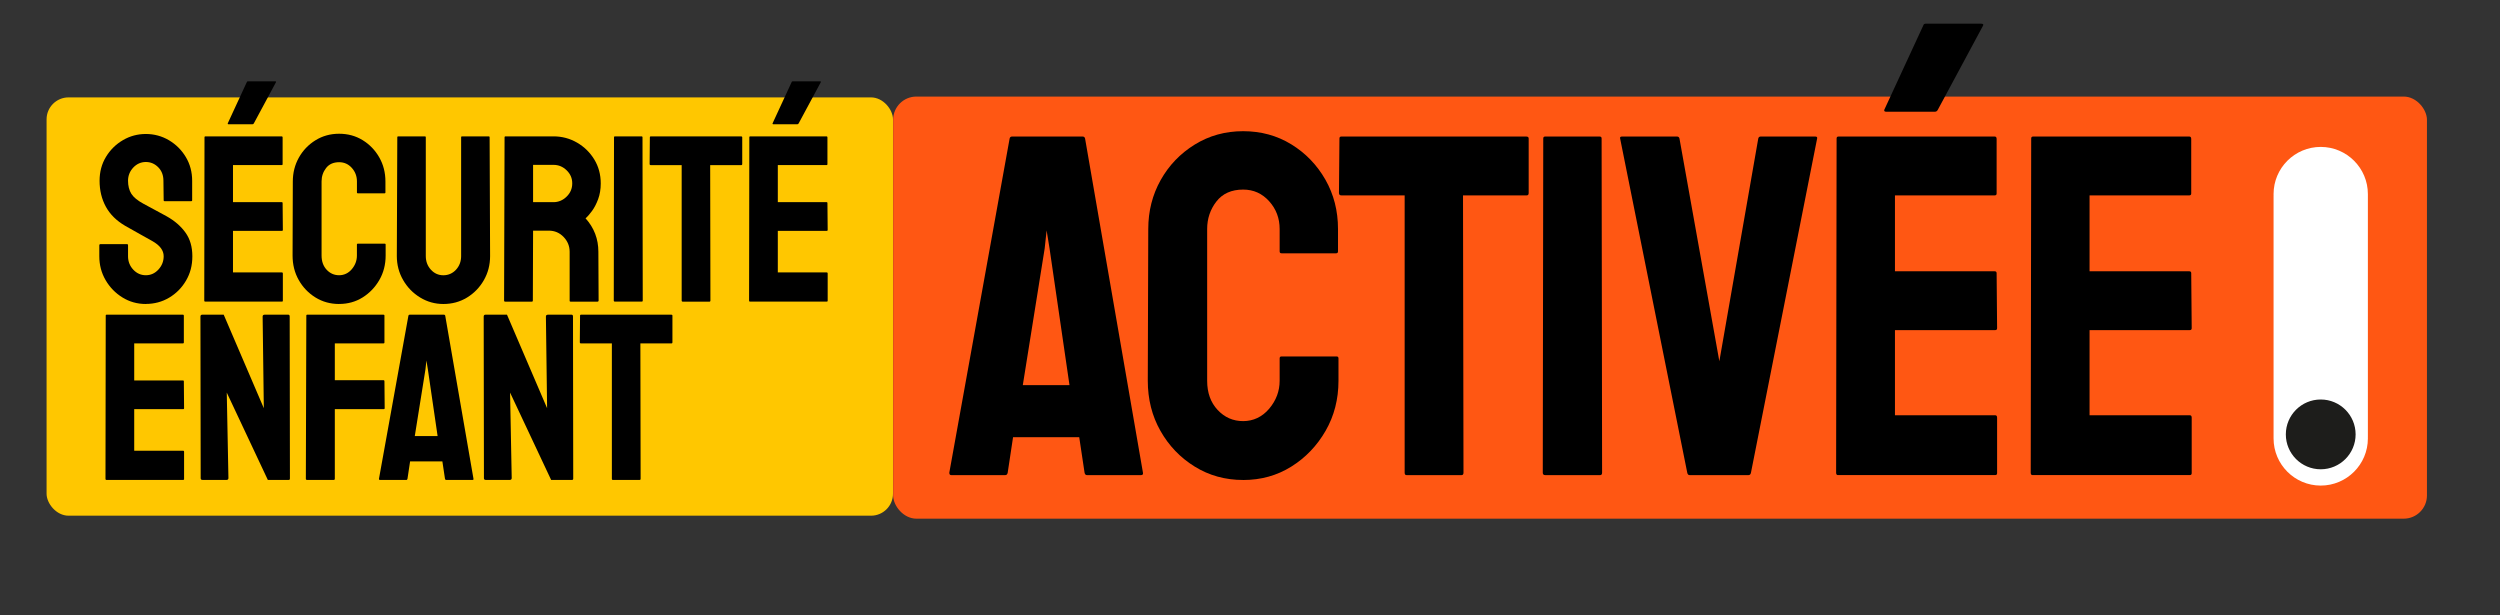
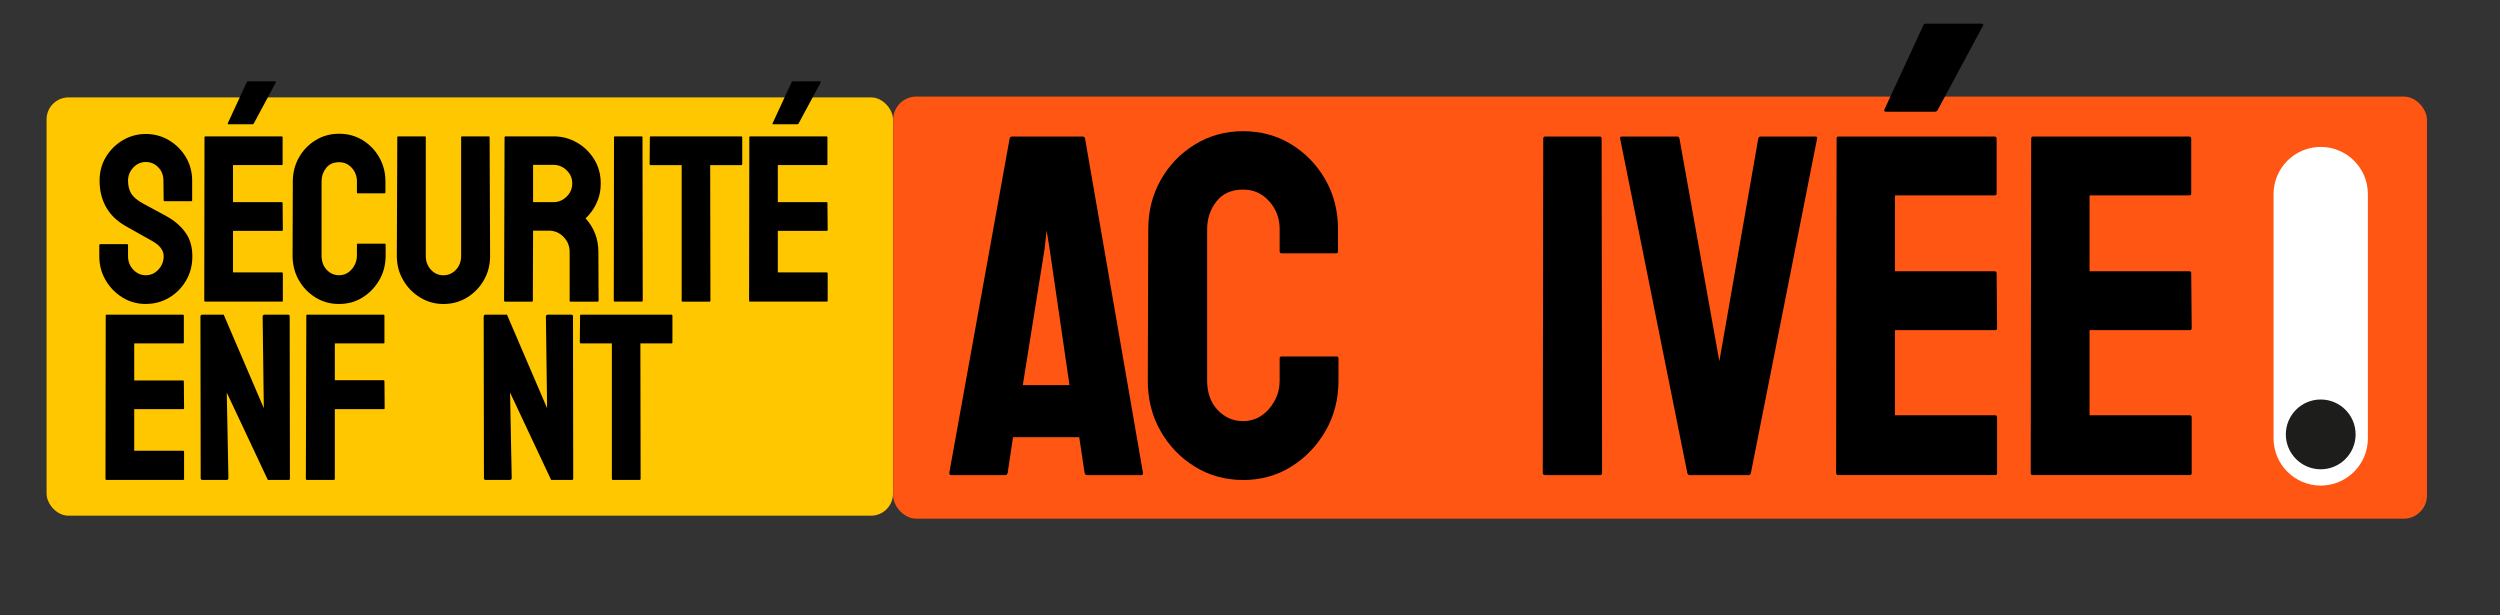
<svg xmlns="http://www.w3.org/2000/svg" id="Layer_1" viewBox="0 0 941.55 231.8">
  <rect x="0" y="0" width="941.55" height="231.8" fill="#333333" stroke="none" />
  <defs>
    <style>.cls-1{fill:#ff5713;}.cls-2{fill:#ffc700;}.cls-3{fill:#1d1d1b;}.cls-4{fill:#fff;fill-rule:evenodd;}</style>
  </defs>
  <rect class="cls-1" x="336.38" y="36.37" width="577.66" height="158.97" rx="8.74" ry="8.74" />
  <rect class="cls-2" x="17.54" y="36.68" width="318.78" height="157.54" rx="8.28" ry="8.28" />
  <g>
    <path d="M54.93,114.49c-3.22,0-6.16-.82-8.81-2.46s-4.77-3.81-6.35-6.53c-1.58-2.71-2.37-5.71-2.37-8.99v-4.11c0-.3,.15-.45,.45-.45h10.01c.24,0,.36,.15,.36,.45v4.11c0,1.97,.66,3.65,1.97,5.05,1.31,1.4,2.89,2.1,4.74,2.1s3.43-.72,4.74-2.15c1.31-1.43,1.97-3.1,1.97-5.01,0-2.21-1.43-4.11-4.29-5.72-.95-.54-2.44-1.37-4.47-2.5-2.03-1.13-3.93-2.2-5.72-3.22-3.28-1.91-5.71-4.31-7.29-7.2-1.58-2.89-2.37-6.15-2.37-9.79,0-3.34,.8-6.33,2.41-8.99,1.61-2.65,3.74-4.75,6.39-6.3,2.65-1.55,5.53-2.32,8.63-2.32s6.06,.79,8.72,2.37c2.65,1.58,4.77,3.7,6.35,6.35,1.58,2.65,2.37,5.62,2.37,8.9v7.33c0,.24-.12,.36-.36,.36h-10.01c-.24,0-.36-.12-.36-.36l-.09-7.33c0-2.09-.66-3.78-1.97-5.1-1.31-1.31-2.86-1.97-4.65-1.97s-3.43,.7-4.74,2.1c-1.31,1.4-1.97,3.06-1.97,4.96s.42,3.61,1.25,4.92c.83,1.31,2.35,2.56,4.56,3.75,.3,.18,.88,.49,1.74,.94,.86,.45,1.8,.95,2.82,1.52,1.01,.57,1.92,1.06,2.73,1.48,.8,.42,1.3,.69,1.47,.8,2.98,1.67,5.33,3.71,7.06,6.12,1.73,2.41,2.59,5.38,2.59,8.9s-.79,6.45-2.37,9.16c-1.58,2.71-3.7,4.86-6.35,6.44-2.65,1.58-5.59,2.37-8.81,2.37Z" />
    <path d="M77.29,113.6c-.24,0-.36-.15-.36-.45l.09-61.43c0-.24,.12-.36,.36-.36h28.7c.24,0,.36,.15,.36,.45v10.01c0,.24-.12,.36-.36,.36h-18.33v13.95h18.33c.24,0,.36,.12,.36,.36l.09,10.1c0,.24-.12,.36-.36,.36h-18.42v15.65h18.42c.24,0,.36,.15,.36,.45v10.19c0,.24-.12,.36-.36,.36h-28.88Zm8.85-66.79c-.3,0-.42-.12-.36-.36l7.15-15.47c.06-.24,.21-.36,.45-.36h10.19c.36,0,.48,.12,.36,.36l-8.32,15.47c-.12,.24-.3,.36-.54,.36h-8.94Z" />
    <path d="M127.71,114.49c-3.28,0-6.25-.82-8.9-2.46-2.65-1.64-4.75-3.83-6.3-6.57-1.55-2.74-2.32-5.81-2.32-9.21l.09-27.9c0-3.28,.76-6.27,2.28-8.99,1.52-2.71,3.61-4.89,6.26-6.53,2.65-1.64,5.62-2.46,8.9-2.46s6.23,.8,8.85,2.41c2.62,1.61,4.71,3.77,6.26,6.48,1.55,2.71,2.33,5.74,2.33,9.08v4.11c0,.24-.12,.36-.36,.36h-10.01c-.24,0-.36-.12-.36-.36v-4.11c0-1.97-.64-3.67-1.92-5.1-1.28-1.43-2.88-2.15-4.78-2.15-2.15,0-3.79,.73-4.92,2.19-1.13,1.46-1.7,3.14-1.7,5.05v27.9c0,2.21,.64,3.99,1.92,5.37,1.28,1.37,2.85,2.06,4.69,2.06s3.5-.76,4.78-2.28c1.28-1.52,1.92-3.23,1.92-5.14v-4.11c0-.24,.12-.36,.36-.36h10.1c.24,0,.36,.12,.36,.36v4.11c0,3.4-.79,6.47-2.37,9.21-1.58,2.74-3.68,4.93-6.3,6.57-2.62,1.64-5.57,2.46-8.85,2.46Z" />
    <path d="M166.97,114.49c-3.16,0-6.08-.82-8.76-2.46-2.68-1.64-4.81-3.83-6.39-6.57-1.58-2.74-2.37-5.75-2.37-9.03l.18-44.71c0-.24,.12-.36,.36-.36h10.01c.24,0,.36,.12,.36,.36v44.71c0,2.03,.64,3.74,1.92,5.14,1.28,1.4,2.85,2.1,4.69,2.1s3.5-.7,4.78-2.1c1.28-1.4,1.92-3.11,1.92-5.14V51.72c0-.24,.12-.36,.36-.36h10.01c.24,0,.36,.12,.36,.36l.18,44.71c0,3.34-.79,6.38-2.37,9.12-1.58,2.74-3.7,4.92-6.35,6.53s-5.62,2.41-8.9,2.41Z" />
    <path d="M190.21,113.6c-.24,0-.36-.15-.36-.45l.18-61.43c0-.24,.12-.36,.36-.36h18.06c3.22,0,6.18,.79,8.9,2.37,2.71,1.58,4.87,3.7,6.48,6.35,1.61,2.65,2.42,5.65,2.42,8.99,0,2.21-.33,4.19-.98,5.95-.66,1.76-1.43,3.25-2.33,4.47-.89,1.22-1.7,2.13-2.41,2.73,3.22,3.58,4.83,7.78,4.83,12.61l.09,18.33c0,.3-.15,.45-.45,.45h-10.1c-.24,0-.36-.09-.36-.27v-18.51c0-2.15-.76-4.01-2.28-5.59-1.52-1.58-3.38-2.37-5.59-2.37h-5.9l-.09,26.29c0,.3-.12,.45-.36,.45h-10.1Zm10.55-37.46h7.69c1.85,0,3.49-.68,4.92-2.06,1.43-1.37,2.15-3.04,2.15-5.01s-.7-3.55-2.1-4.92c-1.4-1.37-3.05-2.06-4.96-2.06h-7.69v14.04Z" />
    <path d="M231.61,113.6c-.3,0-.45-.15-.45-.45l.09-61.43c0-.24,.12-.36,.36-.36h10.01c.24,0,.36,.12,.36,.36l.09,61.43c0,.3-.12,.45-.36,.45h-10.1Z" />
    <path d="M257.09,113.6c-.24,0-.36-.15-.36-.45V62.19h-11.62c-.3,0-.45-.15-.45-.45l.09-10.01c0-.24,.12-.36,.36-.36h33.98c.3,0,.45,.12,.45,.36v10.01c0,.3-.12,.45-.36,.45h-11.71l.09,50.97c0,.3-.12,.45-.36,.45h-10.1Z" />
    <path d="M282.48,113.6c-.24,0-.36-.15-.36-.45l.09-61.43c0-.24,.12-.36,.36-.36h28.7c.24,0,.36,.15,.36,.45v10.01c0,.24-.12,.36-.36,.36h-18.33v13.95h18.33c.24,0,.36,.12,.36,.36l.09,10.1c0,.24-.12,.36-.36,.36h-18.42v15.65h18.42c.24,0,.36,.15,.36,.45v10.19c0,.24-.12,.36-.36,.36h-28.88Zm8.85-66.79c-.3,0-.42-.12-.36-.36l7.15-15.47c.06-.24,.21-.36,.45-.36h10.19c.36,0,.48,.12,.36,.36l-8.32,15.47c-.12,.24-.3,.36-.54,.36h-8.94Z" />
    <path d="M40.09,180.75c-.24,0-.36-.15-.36-.45l.09-61.43c0-.24,.12-.36,.36-.36h28.7c.24,0,.36,.15,.36,.45v10.01c0,.24-.12,.36-.36,.36h-18.33v13.95h18.33c.24,0,.36,.12,.36,.36l.09,10.1c0,.24-.12,.36-.36,.36h-18.42v15.65h18.42c.24,0,.36,.15,.36,.45v10.19c0,.24-.12,.36-.36,.36h-28.88Z" />
    <path d="M76.3,180.75c-.48,0-.72-.21-.72-.63l-.09-60.89c0-.48,.24-.72,.71-.72h8.05l15.11,35.23-.45-34.51c0-.48,.27-.72,.8-.72h8.85c.36,0,.54,.24,.54,.72l.09,60.98c0,.36-.15,.54-.45,.54h-7.87l-15.47-32.9,.63,32.19c0,.48-.27,.72-.8,.72h-8.94Z" />
    <path d="M115.64,180.75c-.3,0-.45-.15-.45-.45l.18-61.43c0-.24,.12-.36,.36-.36h28.61c.3,0,.45,.12,.45,.36v10.1c0,.24-.12,.36-.36,.36h-18.33v13.86h18.33c.24,0,.36,.15,.36,.45l.09,10.1c0,.24-.15,.36-.45,.36h-18.33v26.2c0,.3-.15,.45-.45,.45h-10.01Z" />
-     <path d="M142.73,180.31l11.09-61.43c.06-.24,.21-.36,.45-.36h12.96c.24,0,.39,.12,.45,.36l10.64,61.43c.06,.3-.06,.45-.36,.45h-9.92c-.24,0-.39-.15-.45-.45l-.98-6.53h-12.16l-.98,6.53c-.06,.3-.21,.45-.45,.45h-9.93c-.24,0-.36-.15-.36-.45Zm13.5-16.09h8.58l-3.67-25.13-.54-3.31-.36,3.31-4.02,25.13Z" />
    <path d="M182.97,180.75c-.48,0-.71-.21-.71-.63l-.09-60.89c0-.48,.24-.72,.72-.72h8.05l15.11,35.23-.45-34.51c0-.48,.27-.72,.81-.72h8.85c.36,0,.54,.24,.54,.72l.09,60.98c0,.36-.15,.54-.45,.54h-7.87l-15.47-32.9,.62,32.19c0,.48-.27,.72-.8,.72h-8.94Z" />
    <path d="M230.8,180.75c-.24,0-.36-.15-.36-.45v-50.96h-11.62c-.3,0-.45-.15-.45-.45l.09-10.01c0-.24,.12-.36,.36-.36h33.98c.3,0,.45,.12,.45,.36v10.01c0,.3-.12,.45-.36,.45h-11.71l.09,50.96c0,.3-.12,.45-.36,.45h-10.1Z" />
  </g>
  <g>
-     <path d="M357.53,178.02l22.72-125.87c.12-.49,.43-.73,.92-.73h26.57c.49,0,.79,.25,.92,.73l21.8,125.87c.12,.61-.12,.92-.73,.92h-20.34c-.49,0-.8-.3-.92-.92l-2.01-13.37h-24.92l-2.02,13.37c-.12,.61-.43,.92-.92,.92h-20.34c-.49,0-.73-.3-.73-.92Zm27.67-32.98h17.59l-7.51-51.48-1.1-6.78-.73,6.78-8.24,51.48Z" />
+     <path d="M357.53,178.02l22.72-125.87c.12-.49,.43-.73,.92-.73h26.57c.49,0,.79,.25,.92,.73l21.8,125.87c.12,.61-.12,.92-.73,.92h-20.34c-.49,0-.8-.3-.92-.92l-2.01-13.37h-24.92l-2.02,13.37c-.12,.61-.43,.92-.92,.92h-20.34c-.49,0-.73-.3-.73-.92m27.67-32.98h17.59l-7.51-51.48-1.1-6.78-.73,6.78-8.24,51.48Z" />
    <path d="M468.19,180.77c-6.72,0-12.8-1.68-18.23-5.04-5.44-3.36-9.74-7.85-12.92-13.47-3.18-5.62-4.76-11.91-4.76-18.87l.18-57.16c0-6.72,1.56-12.85,4.67-18.41,3.12-5.56,7.39-10.01,12.83-13.37,5.43-3.36,11.51-5.04,18.23-5.04s12.76,1.65,18.14,4.95c5.37,3.3,9.65,7.73,12.83,13.28,3.17,5.56,4.76,11.76,4.76,18.6v8.43c0,.49-.25,.73-.73,.73h-20.52c-.49,0-.73-.24-.73-.73v-8.43c0-4.03-1.31-7.51-3.94-10.44-2.63-2.93-5.89-4.4-9.8-4.4-4.4,0-7.76,1.5-10.08,4.49-2.32,2.99-3.48,6.44-3.48,10.35v57.16c0,4.52,1.31,8.18,3.94,10.99,2.62,2.81,5.83,4.21,9.62,4.21s7.17-1.56,9.8-4.67c2.62-3.11,3.94-6.62,3.94-10.53v-8.43c0-.49,.24-.73,.73-.73h20.7c.49,0,.73,.25,.73,.73v8.43c0,6.96-1.62,13.25-4.86,18.87-3.24,5.62-7.54,10.11-12.92,13.47-5.38,3.36-11.42,5.04-18.14,5.04Z" />
-     <path d="M529.75,178.94c-.49,0-.73-.3-.73-.92V73.59h-23.82c-.61,0-.92-.3-.92-.92l.18-20.52c0-.49,.24-.73,.73-.73h69.62c.61,0,.92,.25,.92,.73v20.52c0,.61-.25,.92-.73,.92h-24l.18,104.43c0,.61-.25,.92-.73,.92h-20.7Z" />
    <path d="M581.96,178.94c-.61,0-.92-.3-.92-.92l.18-125.87c0-.49,.24-.73,.73-.73h20.52c.49,0,.73,.25,.73,.73l.18,125.87c0,.61-.25,.92-.73,.92h-20.7Z" />
    <path d="M636.37,178.94c-.49,0-.8-.3-.92-.92l-25.28-125.87c-.12-.49,.12-.73,.73-.73h20.7c.49,0,.79,.25,.92,.73l15.02,83.91,14.66-83.91c.12-.49,.43-.73,.92-.73h20.52c.61,0,.85,.25,.73,.73l-24.92,125.87c-.12,.61-.43,.92-.92,.92h-22.17Z" />
    <path d="M692.25,178.94c-.49,0-.73-.3-.73-.92l.18-125.87c0-.49,.24-.73,.73-.73h58.81c.49,0,.73,.31,.73,.92v20.52c0,.49-.25,.73-.73,.73h-37.56v28.58h37.56c.49,0,.73,.25,.73,.73l.18,20.7c0,.49-.25,.73-.73,.73h-37.74v32.06h37.74c.49,0,.73,.31,.73,.92v20.89c0,.49-.25,.73-.73,.73h-59.18Zm18.14-136.86c-.61,0-.86-.24-.73-.73l14.66-31.7c.12-.49,.43-.73,.92-.73h20.89c.73,0,.98,.25,.73,.73l-17.04,31.7c-.25,.49-.61,.73-1.1,.73h-18.32Z" />
    <path d="M765.54,178.94c-.49,0-.73-.3-.73-.92l.18-125.87c0-.49,.24-.73,.73-.73h58.81c.49,0,.73,.31,.73,.92v20.52c0,.49-.25,.73-.73,.73h-37.56v28.58h37.56c.49,0,.73,.25,.73,.73l.18,20.7c0,.49-.25,.73-.73,.73h-37.74v32.06h37.74c.49,0,.73,.31,.73,.92v20.89c0,.49-.25,.73-.73,.73h-59.18Z" />
  </g>
  <g>
    <path class="cls-4" d="M891.78,164.5c0,.2,.01,.41,.01,.62,0,9.8-7.96,17.76-17.76,17.76s-17.76-7.96-17.76-17.76V73.71h.01c0-.21-.01-.41-.01-.62,0-9.8,7.96-17.76,17.76-17.76s17.76,7.96,17.76,17.76v91.41h-.01Z" />
    <circle class="cls-3" cx="874.03" cy="163.6" r="13.14" />
  </g>
</svg>